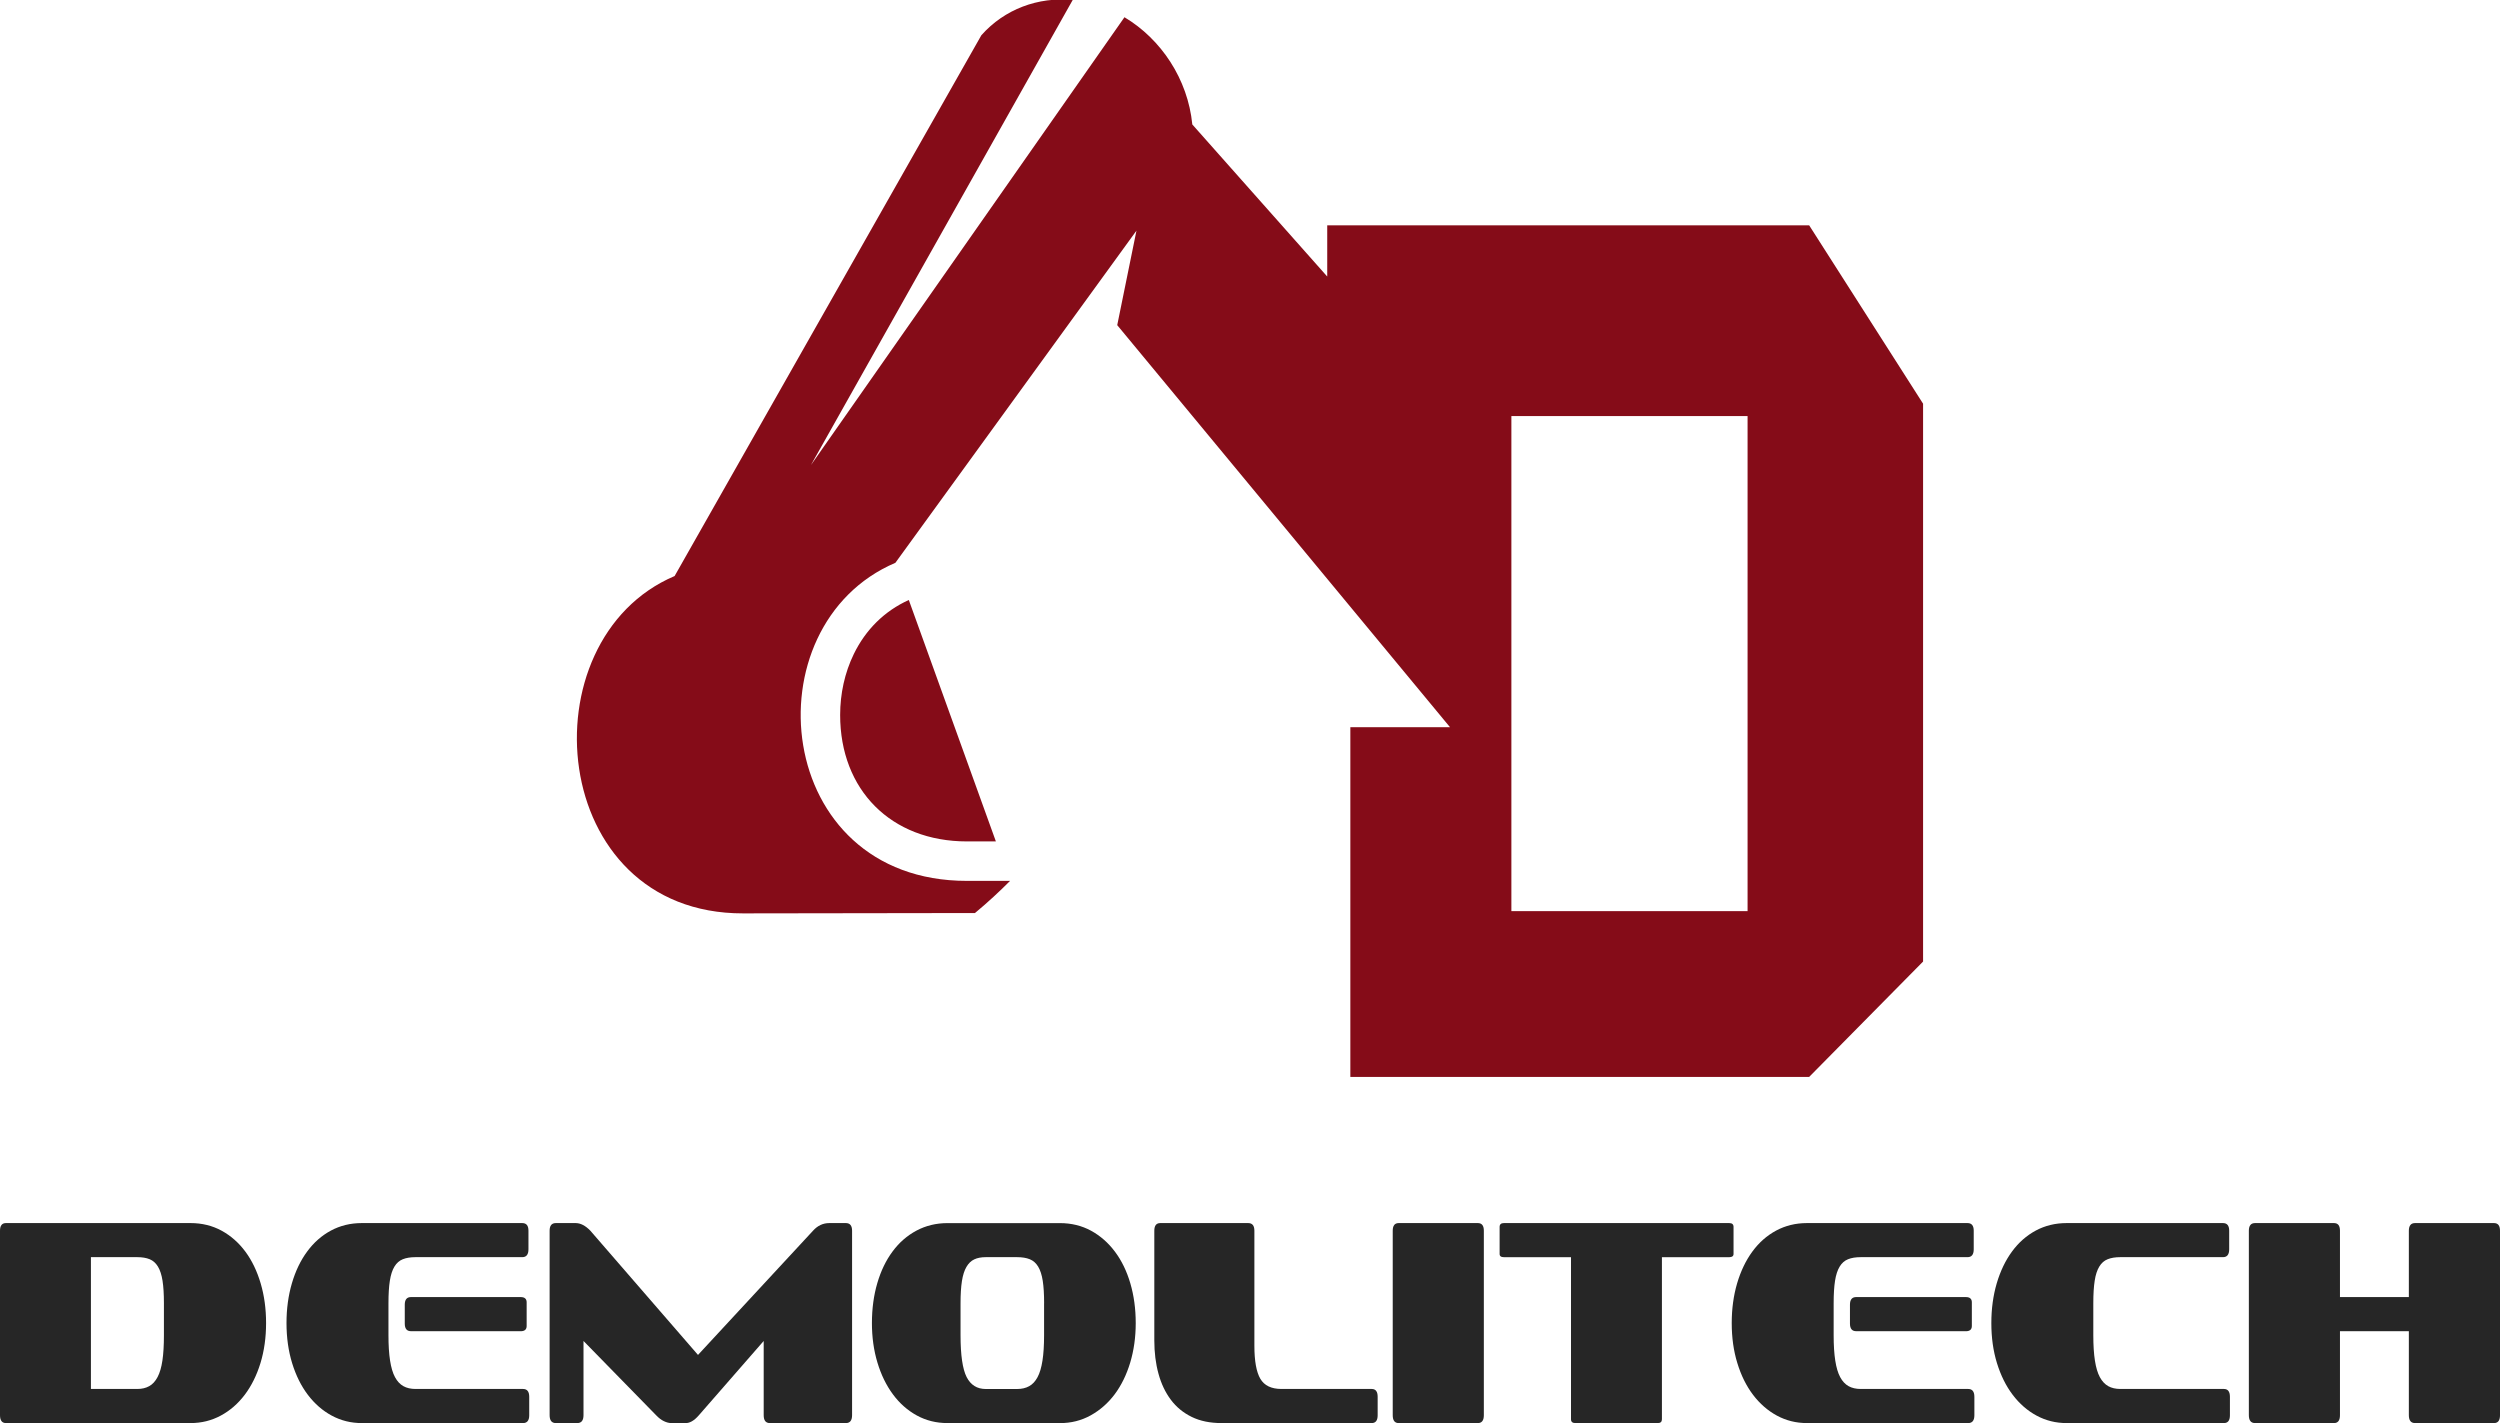
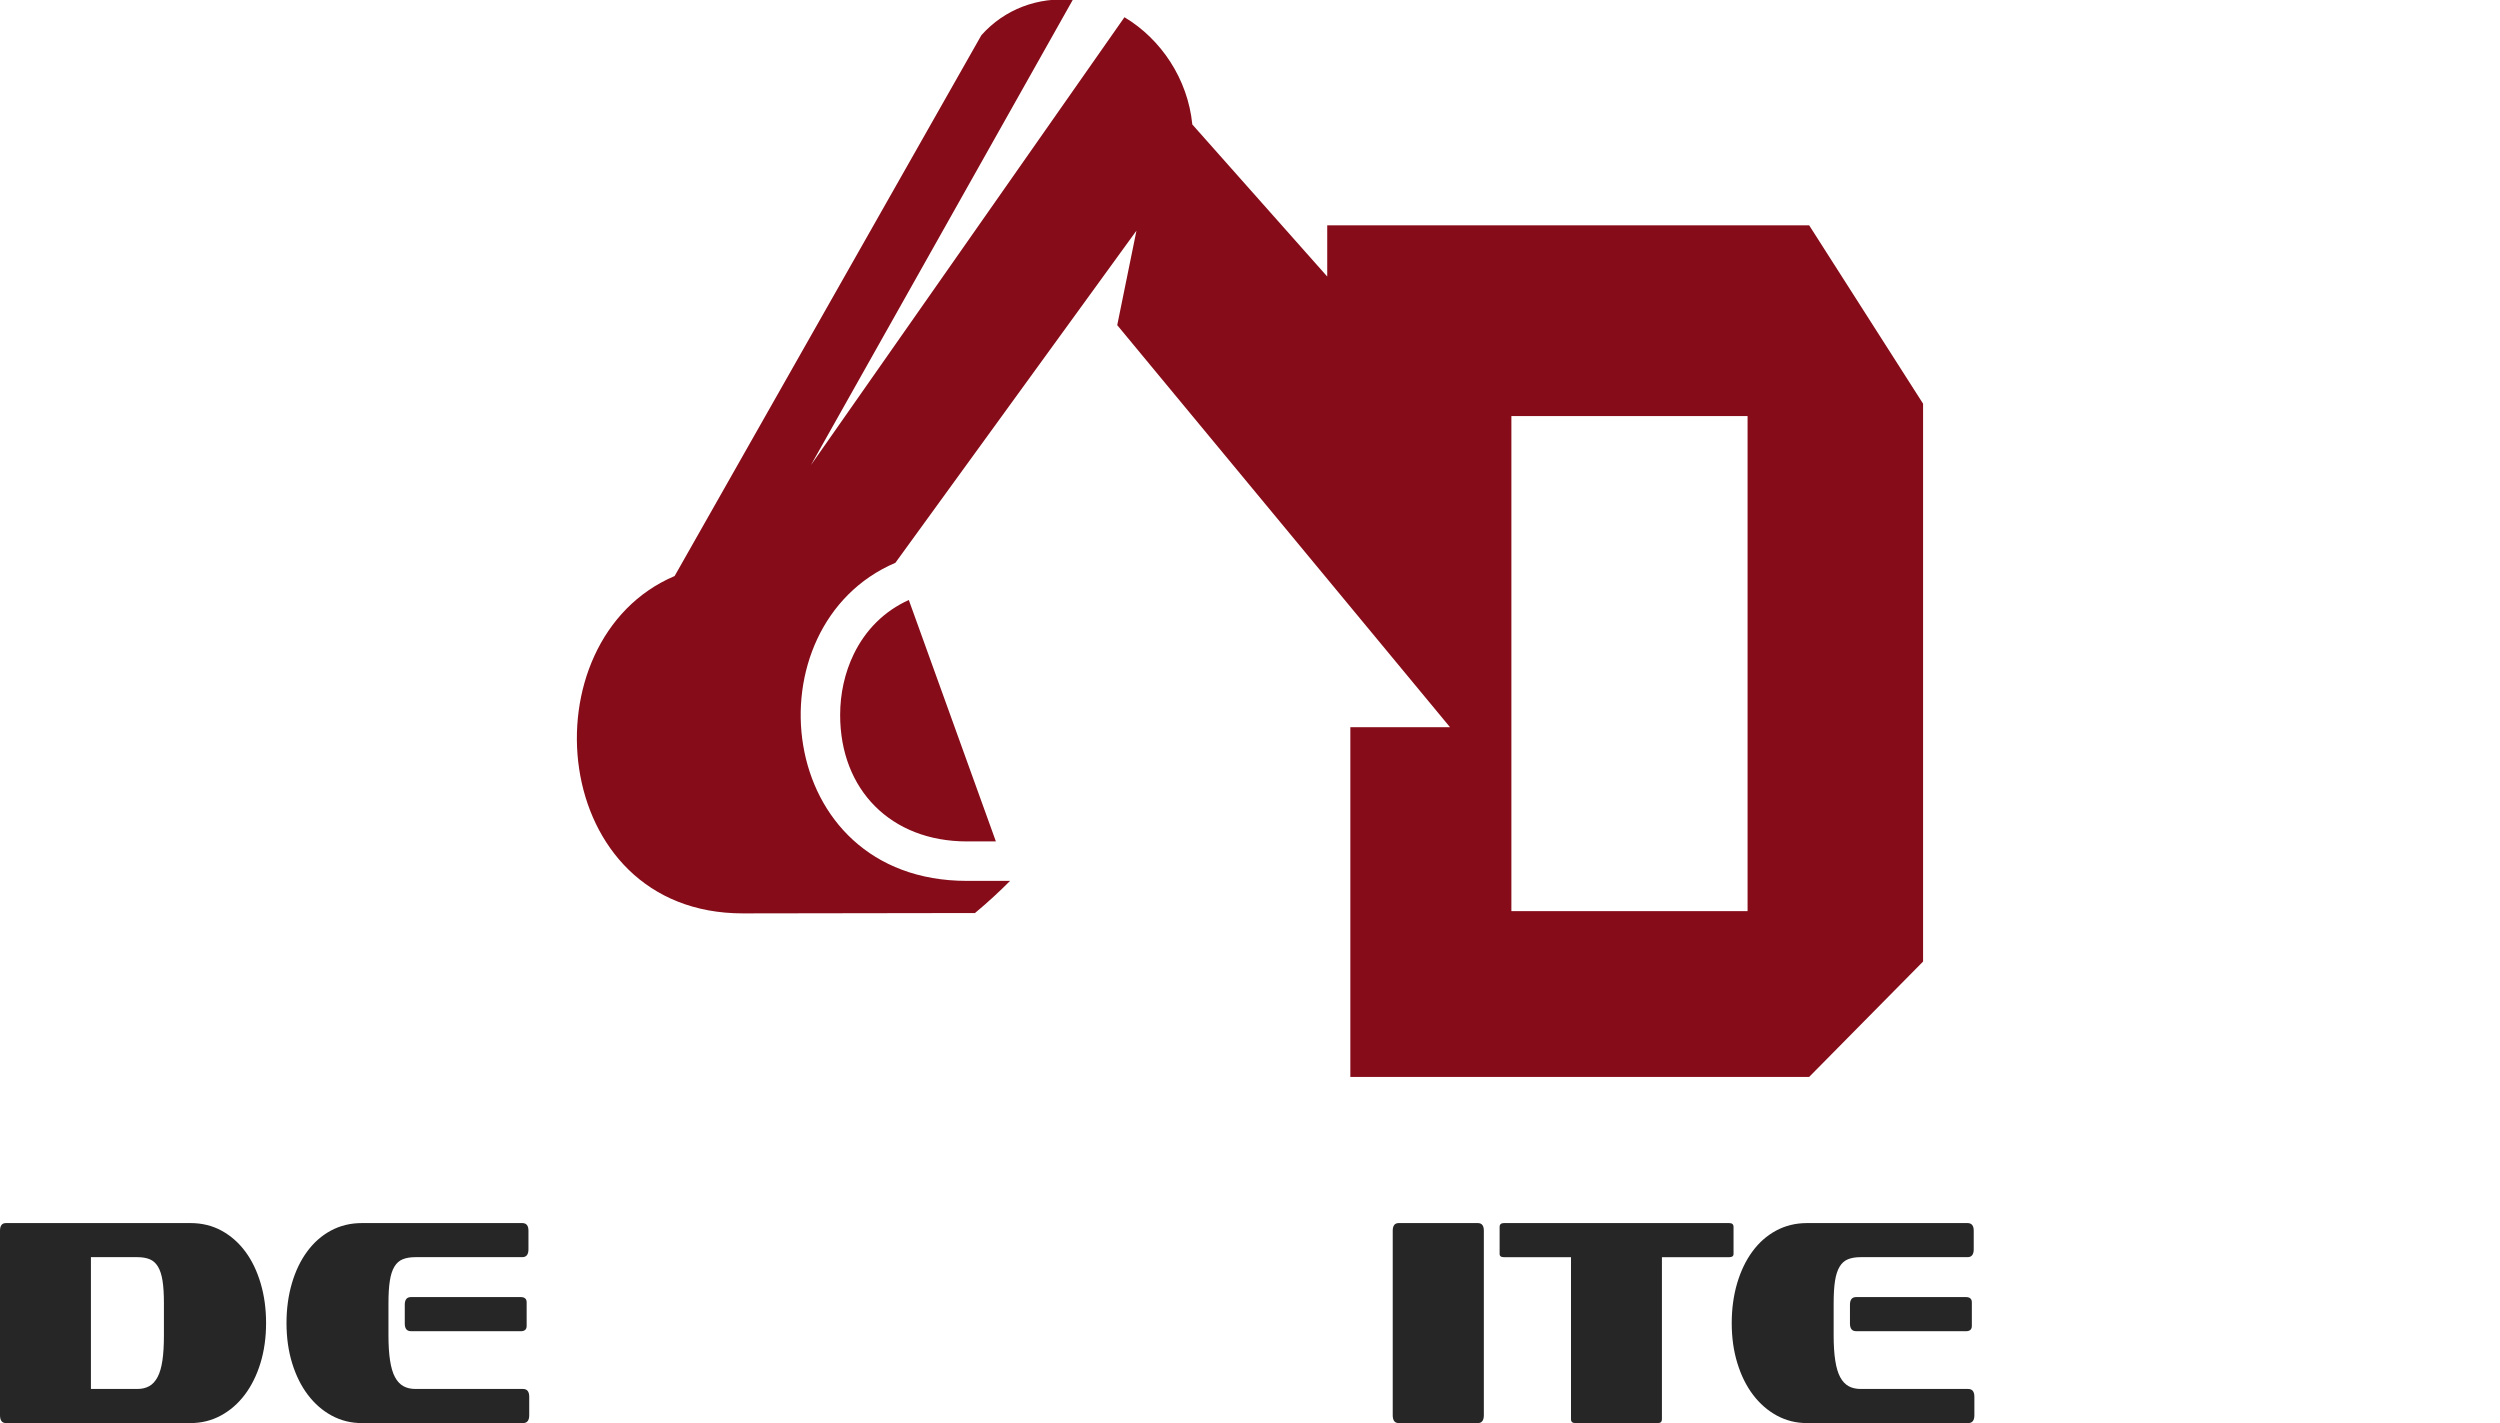
<svg xmlns="http://www.w3.org/2000/svg" version="1.1" width="650" height="370" viewBox="0 0 650 370">
  <path fill="#850C18" d="M392.96,236.9h61.41c0-52.7,0-76.02,0-128.72h-61.41 C392.96,160.87,392.96,184.2,392.96,236.9 M218.44,185.87c-0.02,19.47,13.2,32.9,32.96,32.9h7.53L236.29,156 c-6.37,2.87-11.22,7.74-14.29,14.03C219.61,174.93,218.44,180.42,218.44,185.87z M345.08,58.58c41.77,0,83.53,0,125.3,0 L500,104.96V250l-29.62,30H351.09v-90.92h25.92L290.48,84.54l5-24.57l-62.68,86.36c-38.16,16.29-31.96,82.7,18.59,82.7h11.23 c-2.61,2.62-5.71,5.53-9.13,8.36l-60.29,0.09c-50.9,0.08-56.83-71.11-17.8-87.71L255.15,9.17C261.17,2.38,269.91-0.86,278.9,0 l-68.06,120.92L292.36,4.48c9.53,5.69,16.48,16.08,17.64,27.88l35.08,39.54V58.58z" />
  <g>
    <path fill="#262626" d="M1.55,370C0.52,370,0,369.32,0,367.94v-47.96c0-1.32,0.52-1.98,1.55-1.98h47.99c2.98,0,5.68,0.67,8.08,1.98 c2.41,1.32,4.47,3.14,6.18,5.45c1.71,2.31,3.03,5.06,3.97,8.24c0.94,3.18,1.41,6.62,1.41,10.33c0,3.76-0.49,7.23-1.46,10.41 c-0.98,3.18-2.34,5.92-4.09,8.24c-1.75,2.31-3.83,4.12-6.24,5.41c-2.41,1.3-5.03,1.94-7.85,1.94H1.55z M42.62,338.83 c0-2.35-0.12-4.3-0.36-5.83c-0.24-1.54-0.64-2.76-1.19-3.68c-0.56-0.92-1.27-1.56-2.15-1.92c-0.88-0.36-1.95-0.54-3.22-0.54 H23.64v34.27h12.06c1.19,0,2.23-0.24,3.1-0.73c0.88-0.48,1.6-1.28,2.18-2.38c0.58-1.1,0.99-2.53,1.25-4.29 c0.26-1.76,0.39-3.95,0.39-6.55V338.83z" />
    <path fill="#262626" d="M94.07,370c-2.83,0-5.43-0.65-7.82-1.94c-2.39-1.29-4.46-3.1-6.21-5.41c-1.75-2.31-3.11-5.06-4.09-8.24 c-0.97-3.17-1.46-6.64-1.46-10.41c0-3.71,0.47-7.15,1.4-10.33c0.93-3.18,2.25-5.94,3.97-8.27c1.71-2.34,3.77-4.15,6.18-5.45 c2.41-1.29,5.08-1.95,8.03-1.95h41.72c1.07,0,1.61,0.66,1.61,1.97v4.85c0,1.36-0.54,2.04-1.61,2.04h-27.75 c-1.31,0-2.42,0.18-3.31,0.54c-0.9,0.36-1.62,0.99-2.18,1.92c-0.56,0.92-0.95,2.14-1.19,3.68c-0.24,1.53-0.36,3.47-0.36,5.83 v8.35c0,2.61,0.14,4.8,0.42,6.59c0.28,1.79,0.7,3.22,1.28,4.29c0.58,1.07,1.3,1.85,2.18,2.34c0.87,0.49,1.93,0.73,3.17,0.73 h27.94c1.07,0,1.61,0.68,1.61,2.03v4.81c0,1.35-0.54,2.03-1.61,2.03H94.07z M106.85,346.11c-1.08,0-1.61-0.66-1.61-1.97v-4.93 c0-1.31,0.54-1.97,1.61-1.97h28.53c1.03,0,1.55,0.46,1.55,1.37v6.14c0,0.91-0.52,1.37-1.55,1.37H106.85z" />
-     <path fill="#262626" d="M200.17,370c-1.08,0-1.61-0.68-1.61-2.06v-19.29l-16.83,19.29c-1.27,1.48-2.51,2.16-3.7,2.06h-3.46 c-0.6,0-1.25-0.16-1.94-0.49c-0.7-0.33-1.38-0.85-2.06-1.57l-18.86-19.29v19.29c0,1.38-0.54,2.06-1.62,2.06h-5.57 c-1.08,0-1.62-0.68-1.62-2.06v-47.96c0-1.32,0.54-1.98,1.62-1.98h5.15c1.28,0,2.55,0.67,3.82,1.98l27.99,32.3l29.91-32.3 c1.19-1.32,2.6-1.98,4.24-1.98h4.3c1.07,0,1.61,0.67,1.61,1.98v47.96c0,1.38-0.54,2.06-1.61,2.06H200.17z" />
-     <path fill="#262626" d="M246.34,370c-2.9,0-5.56-0.66-7.97-1.98c-2.41-1.32-4.48-3.15-6.21-5.49c-1.73-2.34-3.08-5.1-4.03-8.27 c-0.96-3.18-1.43-6.6-1.43-10.25c0-3.76,0.47-7.23,1.4-10.4c0.93-3.18,2.25-5.92,3.97-8.23c1.71-2.32,3.78-4.12,6.21-5.42 c2.43-1.29,5.12-1.95,8.06-1.95h29.25c2.98,0,5.68,0.67,8.09,1.98c2.41,1.32,4.48,3.14,6.21,5.45c1.73,2.31,3.07,5.06,4,8.24 c0.93,3.18,1.4,6.62,1.4,10.33c0,3.66-0.48,7.08-1.43,10.25c-0.96,3.18-2.3,5.92-4.03,8.24c-1.73,2.31-3.81,4.14-6.24,5.49 c-2.43,1.35-5.09,2.02-8,2.02H246.34z M271.47,338.83c0-2.35-0.12-4.3-0.36-5.83c-0.24-1.54-0.64-2.76-1.19-3.68 c-0.56-0.92-1.28-1.56-2.18-1.92c-0.89-0.36-2-0.54-3.31-0.54h-8.12c-1.19,0-2.2,0.19-3.01,0.58c-0.82,0.38-1.49,1.03-2.03,1.96 c-0.54,0.92-0.93,2.15-1.17,3.68c-0.24,1.53-0.36,3.45-0.36,5.75v8.35c0,5.16,0.53,8.78,1.58,10.85 c1.06,2.07,2.72,3.11,4.98,3.11h8.12c1.23,0,2.28-0.24,3.16-0.73c0.88-0.48,1.6-1.26,2.18-2.34c0.58-1.07,1-2.5,1.28-4.29 c0.28-1.79,0.42-3.99,0.42-6.59V338.83z" />
-     <path fill="#262626" d="M317.61,370c-2.99,0-5.57-0.53-7.76-1.6c-2.19-1.07-4-2.55-5.43-4.46c-1.43-1.91-2.51-4.17-3.22-6.79 c-0.72-2.61-1.08-5.5-1.08-8.65v-28.52c0-1.32,0.52-1.98,1.55-1.98h22.86c1.08,0,1.61,0.67,1.61,1.99v29.9 c0,3.98,0.52,6.84,1.55,8.6c1.04,1.76,2.86,2.64,5.49,2.64h23.46c1.04,0,1.55,0.68,1.55,2.03v4.81c0,1.35-0.52,2.03-1.55,2.03 H317.61z" />
    <path fill="#262626" d="M363.66,370c-1.04,0-1.55-0.68-1.55-2.06v-47.96c0-1.32,0.52-1.98,1.55-1.98h20.59c1.04,0,1.55,0.67,1.55,1.98v47.96 c0,1.38-0.52,2.06-1.55,2.06H363.66z" />
    <path fill="#262626" d="M409.59,370c-0.75,0-1.13-0.33-1.13-0.99v-42.14h-17.43c-0.76,0-1.13-0.28-1.13-0.84v-7.04c0-0.66,0.38-0.99,1.13-0.99 h58.56c0.76,0,1.13,0.33,1.13,0.99v7.04c0,0.56-0.38,0.84-1.13,0.84H432.1v42.14c0,0.66-0.36,0.99-1.07,0.99H409.59z" />
    <path fill="#262626" d="M469.82,370c-2.83,0-5.43-0.65-7.82-1.94c-2.38-1.29-4.46-3.1-6.21-5.41c-1.75-2.31-3.11-5.06-4.08-8.24 c-0.98-3.17-1.46-6.64-1.46-10.41c0-3.71,0.47-7.15,1.4-10.33c0.94-3.18,2.26-5.94,3.97-8.27c1.71-2.34,3.77-4.15,6.18-5.45 c2.41-1.29,5.08-1.95,8.03-1.95h41.73c1.07,0,1.61,0.66,1.61,1.97v4.85c0,1.36-0.54,2.04-1.61,2.04h-27.76 c-1.32,0-2.42,0.18-3.31,0.54c-0.9,0.36-1.62,0.99-2.18,1.92c-0.56,0.92-0.96,2.14-1.2,3.68c-0.24,1.53-0.36,3.47-0.36,5.83v8.35 c0,2.61,0.14,4.8,0.42,6.59c0.28,1.79,0.7,3.22,1.28,4.29c0.58,1.07,1.3,1.85,2.18,2.34c0.88,0.49,1.93,0.73,3.17,0.73h27.93 c1.07,0,1.61,0.68,1.61,2.03v4.81c0,1.35-0.54,2.03-1.61,2.03H469.82z M482.6,346.11c-1.07,0-1.61-0.66-1.61-1.97v-4.93 c0-1.31,0.54-1.97,1.61-1.97h28.53c1.03,0,1.55,0.46,1.55,1.37v6.14c0,0.91-0.52,1.37-1.55,1.37H482.6z" />
-     <path fill="#262626" d="M537.33,370c-2.83,0-5.43-0.65-7.82-1.94c-2.39-1.29-4.46-3.1-6.21-5.41c-1.75-2.31-3.11-5.06-4.09-8.24 c-0.98-3.17-1.46-6.64-1.46-10.41c0-3.71,0.47-7.15,1.4-10.33c0.94-3.18,2.26-5.94,3.97-8.27c1.71-2.34,3.77-4.15,6.18-5.45 c2.41-1.29,5.08-1.95,8.03-1.95h40.65c1.07,0,1.61,0.66,1.61,1.97v4.85c0,1.36-0.54,2.04-1.61,2.04H551.3 c-1.31,0-2.42,0.18-3.31,0.54c-0.9,0.36-1.62,0.99-2.18,1.92c-0.56,0.92-0.96,2.14-1.19,3.68c-0.24,1.53-0.36,3.47-0.36,5.83 v8.35c0,2.61,0.14,4.8,0.42,6.59c0.28,1.79,0.7,3.22,1.28,4.29c0.58,1.07,1.31,1.85,2.18,2.34c0.88,0.49,1.93,0.73,3.16,0.73 h26.92c1.03,0,1.56,0.68,1.56,2.03v4.81c0,1.35-0.52,2.03-1.56,2.03H537.33z" />
-     <path fill="#262626" d="M627.91,370c-1.07,0-1.61-0.68-1.61-2.06v-21.83h-17.91v21.83c0,1.38-0.52,2.06-1.55,2.06h-20.53 c-1.07,0-1.61-0.68-1.61-2.06v-47.96c0-1.32,0.54-1.98,1.61-1.98h20.53c1.04,0,1.55,0.67,1.55,1.99v17.25h17.91v-17.25 c0-1.32,0.54-1.99,1.61-1.99h20.54c1.03,0,1.55,0.67,1.55,1.98v47.96c0,1.38-0.52,2.06-1.55,2.06H627.91z" />
  </g>
</svg>